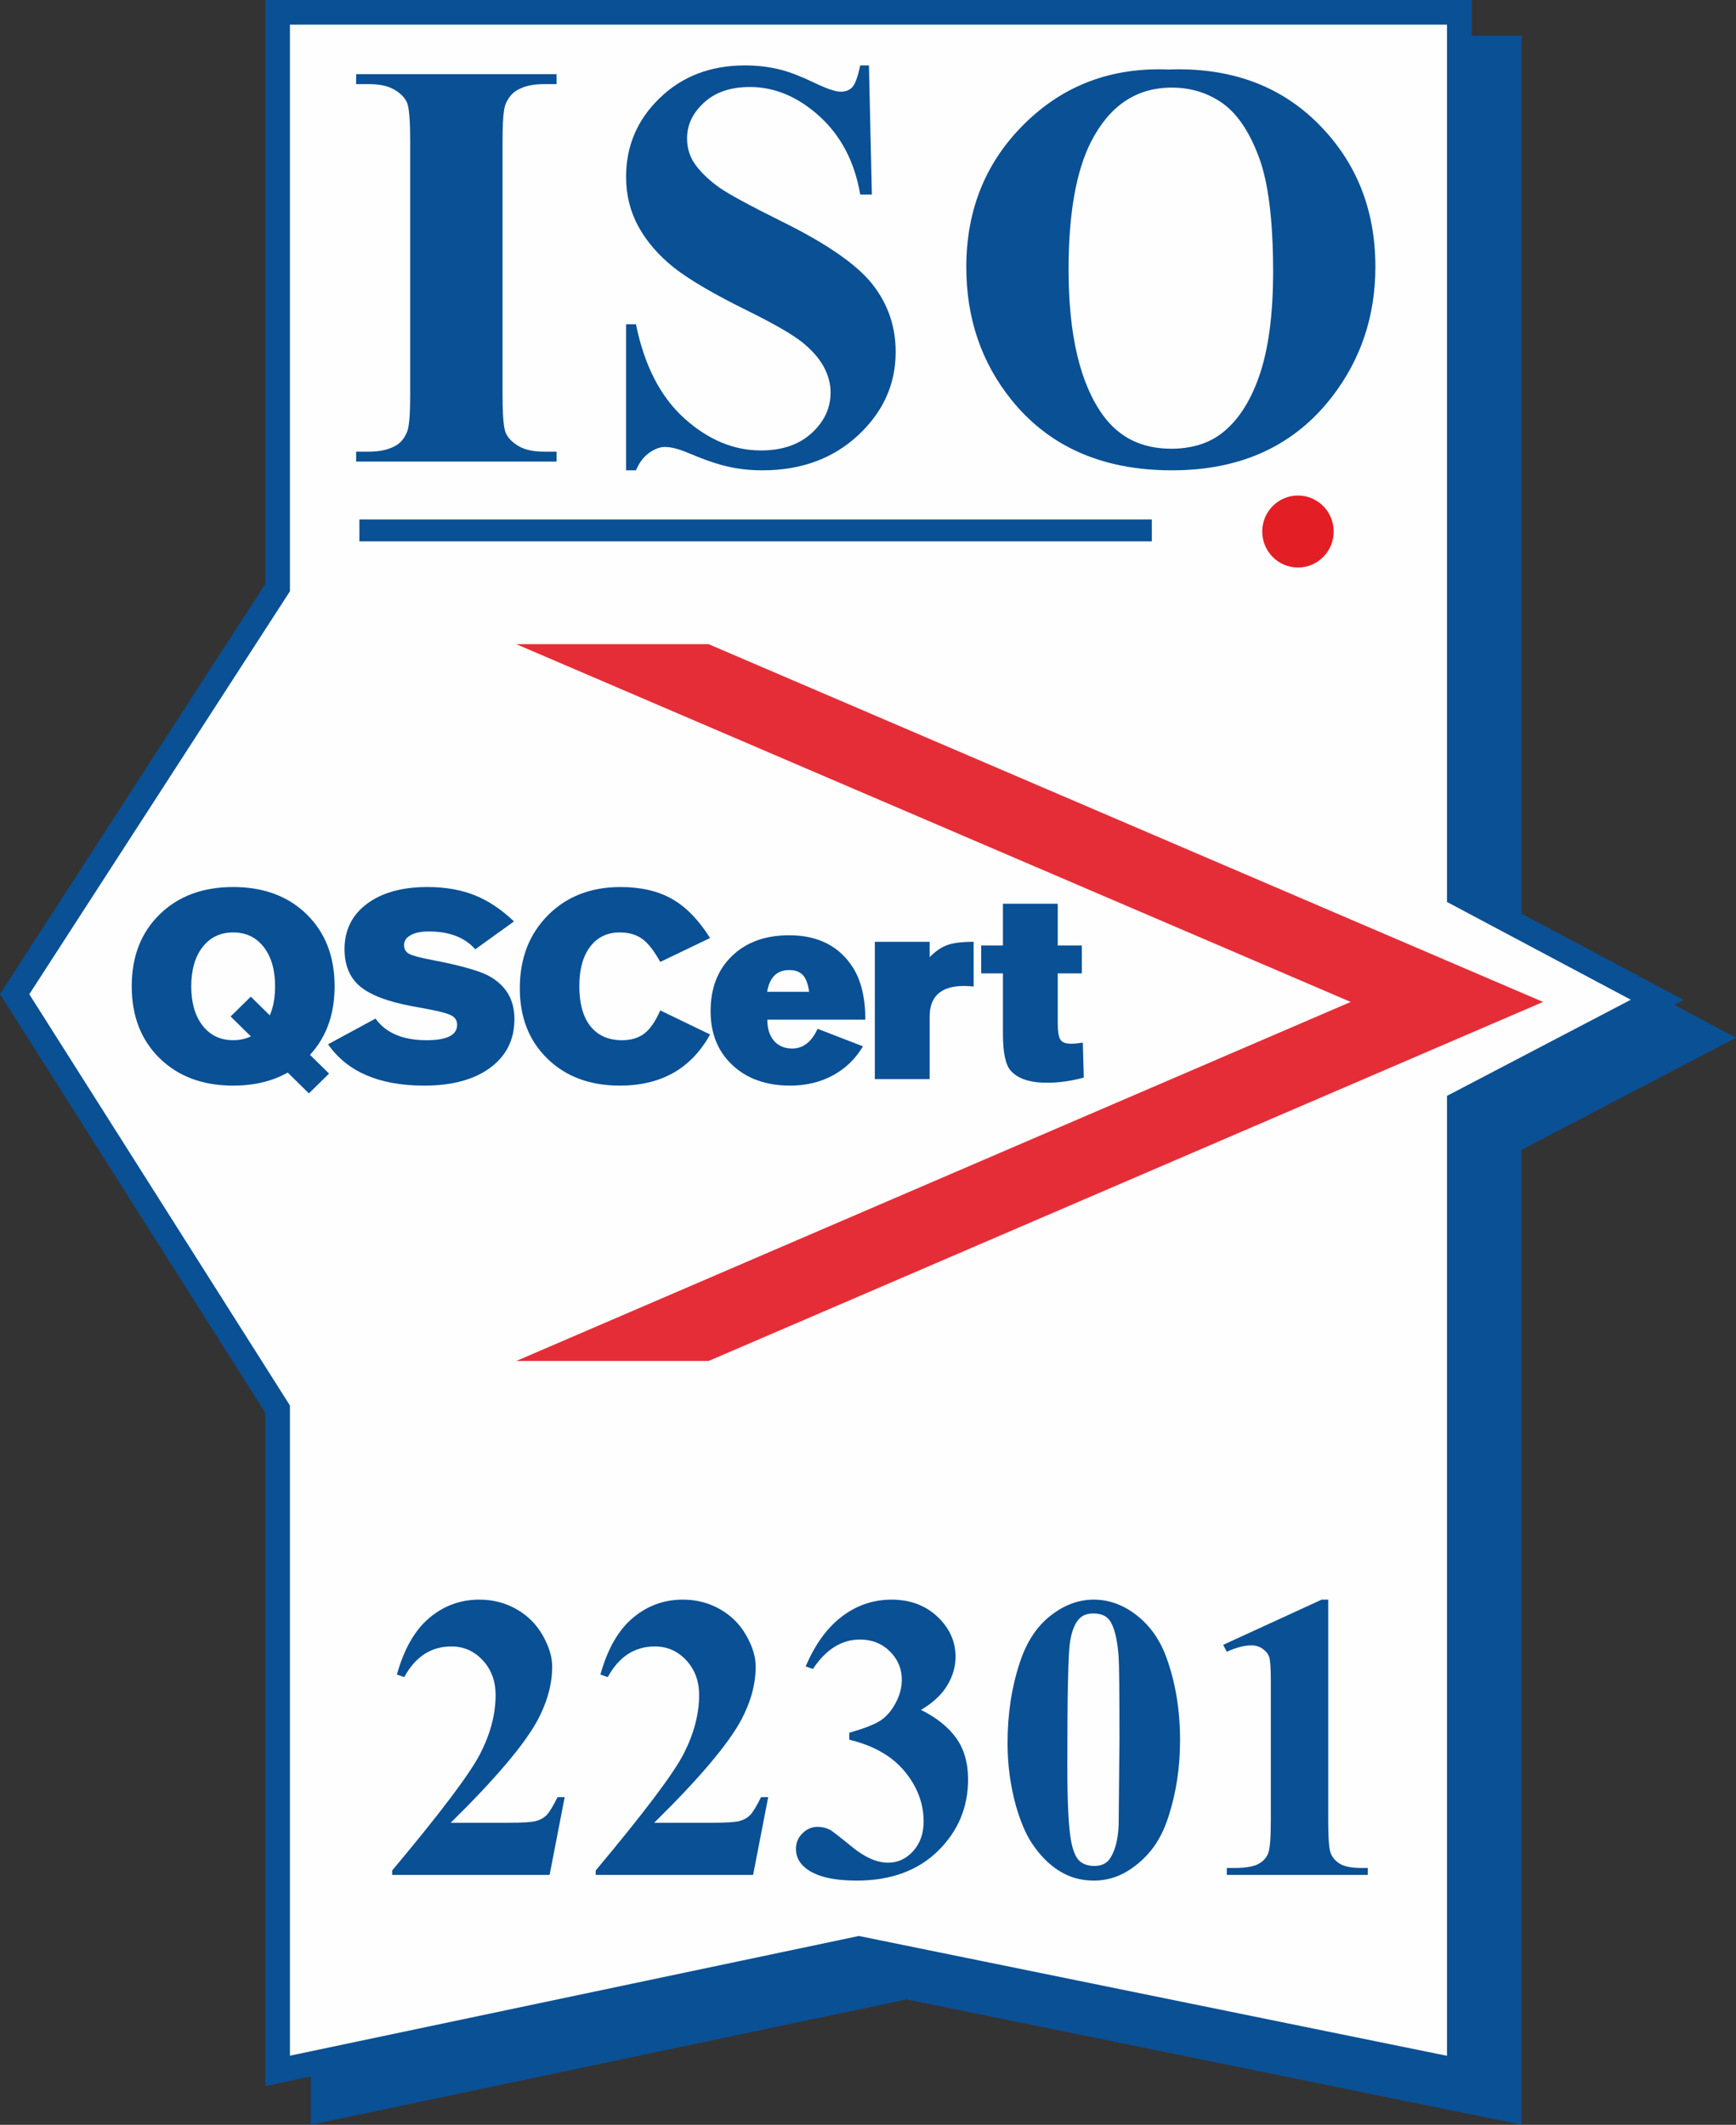
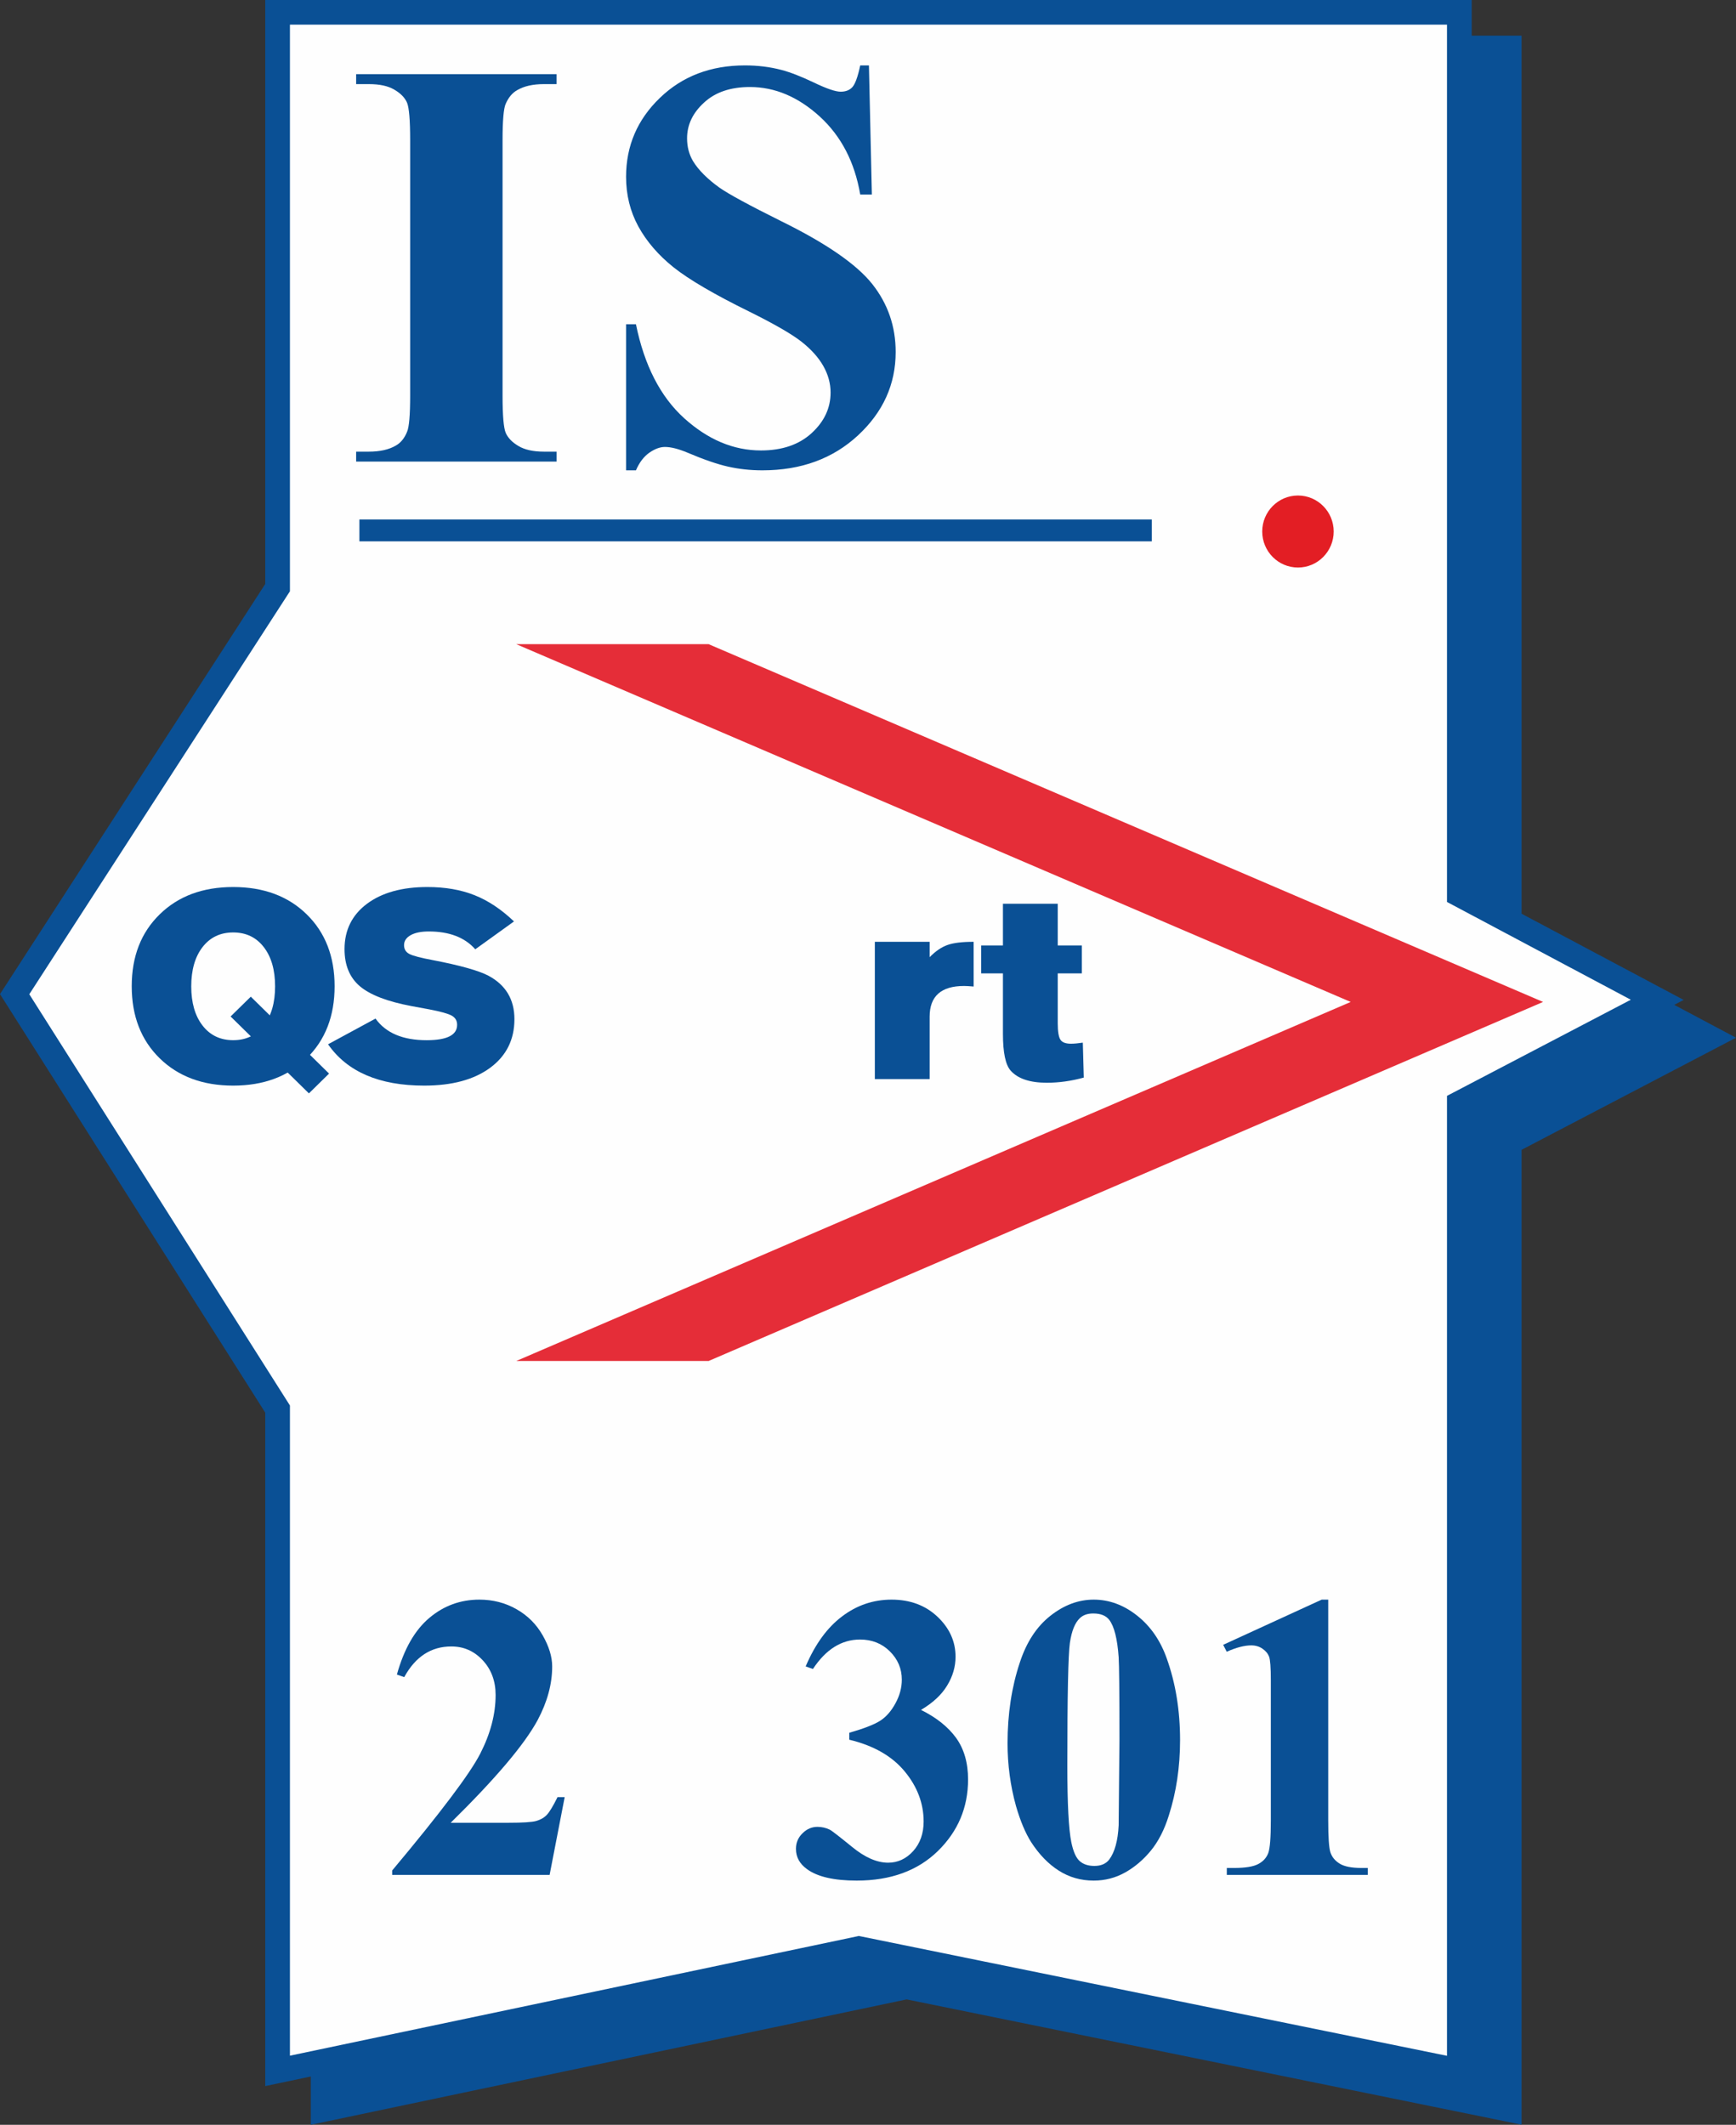
<svg xmlns="http://www.w3.org/2000/svg" width="67" height="82" viewBox="0 0 67 82" fill="none">
  <rect x="0" y="0" width="67" height="82" fill="#333333" stroke="none" />
  <path fill-rule="evenodd" clip-rule="evenodd" d="M12.555 1.933H58.164V35.981L65.802 40.043L58.164 44.037V81.311L34.99 76.591L12.555 81.311V1.933Z" fill="#0A5095" />
  <path d="M13.114 1.933V40.183H11.995V1.933L12.555 1.375L13.114 1.933ZM11.995 1.933V1.375H12.555L11.995 1.933ZM58.164 2.492H12.555V1.375L58.164 1.375L58.724 1.933L58.164 2.492ZM58.164 1.375H58.724V1.933L58.164 1.375ZM57.605 35.981V1.933H58.724V35.981L57.901 36.474L57.605 35.981ZM57.901 36.474L57.605 36.316V35.981L57.901 36.474ZM65.539 40.536L57.901 36.474L58.428 35.489L66.065 39.55L66.062 40.538L65.539 40.536ZM66.065 39.55L67 40.047L66.062 40.538L66.065 39.55ZM57.905 43.542L65.542 39.548L66.062 40.538L58.424 44.531L57.605 44.037L57.905 43.542ZM57.605 44.037V43.699L57.905 43.542L57.605 44.037ZM57.605 81.311V44.037L58.724 44.037V81.311L58.053 81.859L57.605 81.311ZM58.724 81.311V81.996L58.053 81.859L58.724 81.311ZM35.102 76.043L58.276 80.764L58.053 81.859L34.878 77.138L34.874 76.044L35.102 76.043ZM34.874 76.044L34.988 76.02L35.102 76.043L34.874 76.044ZM12.439 80.765L34.874 76.044L35.105 77.137L12.67 81.858L11.995 81.311L12.439 80.765ZM12.67 81.858L11.995 82V81.311L12.67 81.858ZM13.114 40.183V81.311H11.995V40.183H13.114Z" fill="#0A5095" />
  <path fill-rule="evenodd" clip-rule="evenodd" d="M10.713 0.475H56.323V34.523L63.961 38.585L56.323 42.579V79.92L33.148 75.199L10.713 79.92V54.379L0.565 38.367L10.713 22.678V0.475Z" fill="#FEFEFE" />
  <path d="M56.323 0.951H10.713V0H56.323L56.799 0.475L56.323 0.951ZM56.323 0H56.799V0.475L56.323 0ZM55.846 34.523V0.475H56.799V34.523L56.099 34.943L55.846 34.523ZM56.099 34.943L55.846 34.809V34.523L56.099 34.943ZM63.736 39.005L56.099 34.943L56.547 34.104L64.185 38.166L64.182 39.006L63.736 39.005ZM64.185 38.166L64.98 38.589L64.182 39.006L64.185 38.166ZM56.102 42.158L63.739 38.164L64.182 39.006L56.544 43L55.846 42.579L56.102 42.158ZM55.846 42.579V42.291L56.102 42.158L55.846 42.579ZM55.846 79.92V42.579H56.799V79.92L56.228 80.385L55.846 79.92ZM56.799 79.92V80.502L56.228 80.385L56.799 79.92ZM33.244 74.733L56.418 79.454L56.228 80.385L33.053 75.664L33.05 74.734L33.244 74.733ZM33.05 74.734L33.147 74.713L33.244 74.733L33.05 74.734ZM10.615 79.454L33.05 74.734L33.247 75.664L10.812 80.385L10.237 79.92L10.615 79.454ZM10.812 80.385L10.237 80.506V79.92L10.812 80.385ZM11.19 54.379V79.92H10.237V54.379L11.116 54.124L11.19 54.379ZM11.116 54.124L11.19 54.241V54.379L11.116 54.124ZM0.968 38.113L11.116 54.124L10.311 54.633L0.163 38.622L0.165 38.11L0.968 38.113ZM0.163 38.622L0 38.365L0.165 38.11L0.163 38.622ZM11.114 22.936L0.966 38.625L0.165 38.11L10.313 22.42L11.19 22.678L11.114 22.936ZM11.19 22.678L11.19 22.818L11.114 22.936L11.19 22.678ZM11.19 0.475L11.19 22.678L10.237 22.678V0.475L10.713 0L11.19 0.475ZM10.237 0.475V0H10.713L10.237 0.475Z" fill="#0A5095" />
  <path d="M21.482 17.43V17.813H13.745V17.43H14.234C14.664 17.43 15.012 17.351 15.274 17.197C15.464 17.091 15.61 16.915 15.711 16.663C15.789 16.486 15.83 16.02 15.83 15.265V5.41C15.83 4.64 15.789 4.159 15.711 3.967C15.629 3.775 15.468 3.606 15.225 3.464C14.982 3.317 14.653 3.246 14.234 3.246H13.745V2.862H21.481V3.246H20.992C20.566 3.246 20.222 3.325 19.96 3.479C19.773 3.584 19.624 3.76 19.515 4.012C19.437 4.189 19.396 4.655 19.396 5.41V15.265C19.396 16.035 19.437 16.516 19.519 16.708C19.605 16.9 19.766 17.069 20.009 17.212C20.252 17.358 20.581 17.43 20.992 17.43H21.482Z" fill="#0A5095" />
  <path d="M33.536 2.524L33.649 7.508H33.2C32.987 6.26 32.468 5.256 31.638 4.497C30.804 3.738 29.907 3.358 28.943 3.358C28.196 3.358 27.605 3.558 27.172 3.96C26.734 4.358 26.517 4.82 26.517 5.339C26.517 5.67 26.596 5.963 26.749 6.222C26.959 6.564 27.299 6.906 27.77 7.244C28.113 7.485 28.906 7.917 30.147 8.534C31.888 9.39 33.062 10.202 33.667 10.965C34.269 11.728 34.568 12.6 34.568 13.585C34.568 14.832 34.082 15.904 33.114 16.802C32.146 17.7 30.917 18.151 29.425 18.151C28.958 18.151 28.513 18.102 28.099 18.008C27.68 17.914 27.157 17.734 26.529 17.467C26.177 17.32 25.89 17.249 25.662 17.249C25.471 17.249 25.273 17.324 25.06 17.471C24.847 17.621 24.675 17.847 24.544 18.151H24.163V12.514H24.544C24.866 14.096 25.486 15.306 26.402 16.137C27.321 16.967 28.308 17.384 29.369 17.384C30.188 17.384 30.842 17.159 31.328 16.712C31.814 16.264 32.056 15.746 32.056 15.148C32.056 14.799 31.963 14.457 31.776 14.126C31.589 13.795 31.309 13.483 30.928 13.183C30.547 12.886 29.874 12.499 28.91 12.021C27.556 11.356 26.585 10.785 25.994 10.315C25.407 9.845 24.955 9.319 24.637 8.74C24.32 8.158 24.163 7.519 24.163 6.824C24.163 5.632 24.596 4.617 25.467 3.779C26.334 2.941 27.429 2.524 28.753 2.524C29.235 2.524 29.702 2.58 30.154 2.697C30.498 2.787 30.916 2.949 31.41 3.185C31.903 3.422 32.247 3.539 32.445 3.539C32.636 3.539 32.785 3.482 32.894 3.366C33.002 3.249 33.107 2.967 33.2 2.524L33.536 2.524Z" fill="#0A5095" />
-   <path d="M45.091 2.682C47.457 2.595 49.382 3.287 50.861 4.76C52.342 6.237 53.082 8.079 53.082 10.296C53.082 12.187 52.529 13.852 51.426 15.291C49.965 17.197 47.901 18.151 45.233 18.151C42.557 18.151 40.49 17.242 39.029 15.423C37.874 13.983 37.294 12.281 37.294 10.307C37.294 8.09 38.046 6.245 39.548 4.768C41.05 3.287 42.897 2.595 45.091 2.682ZM45.222 3.381C43.858 3.381 42.822 4.076 42.108 5.47C41.529 6.613 41.241 8.255 41.241 10.398C41.241 12.942 41.69 14.825 42.583 16.043C43.207 16.892 44.078 17.317 45.199 17.317C45.954 17.317 46.586 17.133 47.09 16.768C47.733 16.298 48.238 15.547 48.597 14.517C48.955 13.487 49.135 12.142 49.135 10.488C49.135 8.515 48.952 7.038 48.585 6.061C48.219 5.08 47.752 4.388 47.184 3.986C46.616 3.584 45.962 3.381 45.222 3.381Z" fill="#0A5095" />
  <path d="M21.212 72.356H15.136V72.186C17.007 69.952 18.14 68.448 18.535 67.676C18.93 66.903 19.128 66.149 19.128 65.413C19.128 64.876 18.961 64.428 18.631 64.074C18.301 63.718 17.898 63.54 17.42 63.54C16.638 63.54 16.032 63.935 15.601 64.724L15.318 64.624C15.593 63.639 16.009 62.911 16.568 62.44C17.127 61.968 17.771 61.733 18.501 61.733C19.024 61.733 19.502 61.856 19.933 62.102C20.365 62.346 20.702 62.684 20.944 63.11C21.188 63.537 21.311 63.938 21.311 64.313C21.311 64.991 21.123 65.682 20.749 66.384C20.237 67.33 19.117 68.65 17.394 70.344H19.624C20.172 70.344 20.528 70.321 20.692 70.276C20.858 70.229 20.994 70.153 21.1 70.043C21.207 69.933 21.344 69.705 21.518 69.354H21.794L21.212 72.356Z" fill="#0A5095" />
-   <path d="M29.066 72.356H22.99V72.186C24.861 69.952 25.994 68.448 26.389 67.676C26.784 66.903 26.982 66.149 26.982 65.413C26.982 64.876 26.816 64.428 26.485 64.074C26.155 63.718 25.753 63.54 25.274 63.54C24.492 63.54 23.887 63.935 23.455 64.724L23.172 64.624C23.447 63.639 23.863 62.911 24.422 62.44C24.981 61.968 25.625 61.733 26.355 61.733C26.878 61.733 27.356 61.856 27.787 62.102C28.219 62.346 28.557 62.684 28.798 63.11C29.043 63.537 29.165 63.938 29.165 64.313C29.165 64.991 28.978 65.682 28.603 66.384C28.091 67.33 26.971 68.65 25.248 70.344H27.478C28.026 70.344 28.383 70.321 28.546 70.276C28.713 70.229 28.848 70.153 28.954 70.043C29.061 69.933 29.198 69.705 29.373 69.354H29.648L29.066 72.356Z" fill="#0A5095" />
  <path d="M32.778 67.139V66.871C33.357 66.704 33.758 66.547 33.981 66.4C34.205 66.253 34.4 66.031 34.561 65.732C34.724 65.434 34.805 65.13 34.805 64.823C34.805 64.399 34.652 64.035 34.342 63.728C34.036 63.425 33.651 63.273 33.194 63.273C32.479 63.273 31.873 63.653 31.375 64.409L31.094 64.31C31.46 63.453 31.928 62.809 32.5 62.38C33.071 61.947 33.708 61.733 34.41 61.733C35.124 61.733 35.717 61.953 36.182 62.393C36.647 62.833 36.879 63.349 36.879 63.938C36.879 64.32 36.772 64.692 36.556 65.046C36.343 65.402 36.005 65.716 35.545 65.989C36.135 66.28 36.585 66.638 36.897 67.065C37.206 67.492 37.362 68.029 37.362 68.674C37.362 69.755 36.972 70.677 36.195 71.437C35.416 72.196 34.371 72.576 33.064 72.576C32.19 72.576 31.554 72.429 31.153 72.139C30.865 71.934 30.719 71.672 30.719 71.35C30.719 71.117 30.803 70.915 30.972 70.751C31.138 70.585 31.33 70.502 31.549 70.502C31.717 70.502 31.873 70.538 32.021 70.609C32.102 70.648 32.391 70.874 32.887 71.277C33.381 71.683 33.846 71.885 34.277 71.885C34.651 71.885 34.974 71.735 35.244 71.437C35.512 71.138 35.647 70.758 35.647 70.297C35.647 69.598 35.403 68.951 34.916 68.362C34.428 67.772 33.716 67.364 32.778 67.139Z" fill="#0A5095" />
  <path d="M45.544 67.154C45.544 68.194 45.398 69.163 45.11 70.064C44.938 70.617 44.704 71.07 44.413 71.424C44.122 71.777 43.792 72.057 43.421 72.264C43.051 72.471 42.646 72.576 42.212 72.576C41.713 72.576 41.266 72.448 40.863 72.191C40.463 71.937 40.107 71.57 39.798 71.094C39.577 70.745 39.38 70.281 39.213 69.703C38.995 68.92 38.886 68.11 38.886 67.277C38.886 66.146 39.044 65.106 39.359 64.161C39.616 63.375 40.008 62.775 40.536 62.359C41.063 61.942 41.622 61.733 42.212 61.733C42.81 61.733 43.369 61.94 43.888 62.351C44.408 62.762 44.79 63.317 45.034 64.014C45.375 64.97 45.544 66.018 45.544 67.154ZM43.205 67.139C43.205 65.318 43.194 64.258 43.174 63.954C43.124 63.244 43.002 62.762 42.81 62.513C42.682 62.348 42.477 62.267 42.191 62.267C41.973 62.267 41.801 62.327 41.674 62.45C41.484 62.631 41.36 62.945 41.292 63.398C41.227 63.852 41.193 65.431 41.193 68.136C41.193 69.608 41.245 70.596 41.347 71.096C41.422 71.46 41.531 71.704 41.674 71.827C41.815 71.95 42.004 72.01 42.238 72.01C42.49 72.01 42.682 71.929 42.81 71.764C43.023 71.478 43.145 71.036 43.174 70.439L43.205 67.139Z" fill="#0A5095" />
  <path d="M51.262 61.733V70.25C51.262 70.894 51.29 71.306 51.345 71.481C51.402 71.659 51.519 71.806 51.698 71.918C51.875 72.031 52.161 72.089 52.553 72.089H52.79V72.356H47.348V72.089H47.623C48.065 72.089 48.38 72.036 48.567 71.934C48.757 71.832 48.881 71.691 48.949 71.51C49.014 71.329 49.047 70.91 49.047 70.25V64.844C49.047 64.36 49.024 64.056 48.98 63.933C48.933 63.812 48.847 63.71 48.723 63.626C48.598 63.54 48.455 63.498 48.291 63.498C48.031 63.498 47.717 63.579 47.345 63.744L47.208 63.477L51.01 61.733H51.262L51.262 61.733Z" fill="#0A5095" />
  <path d="M44.454 20.049H13.871V20.892H44.454V20.049Z" fill="#0A5095" />
  <path d="M50.094 21.902C50.855 21.902 51.473 21.28 51.473 20.512C51.473 19.745 50.855 19.123 50.094 19.123C49.333 19.123 48.715 19.745 48.715 20.512C48.715 21.28 49.333 21.902 50.094 21.902Z" fill="#E31E24" />
  <path fill-rule="evenodd" clip-rule="evenodd" d="M19.925 52.523L52.129 38.667L19.925 24.86H27.349L59.554 38.667L27.349 52.523H19.925Z" fill="#E52D38" />
  <path fill-rule="evenodd" clip-rule="evenodd" d="M9 34.232C10.174 34.232 11.12 34.584 11.838 35.287C12.555 35.99 12.914 36.914 12.914 38.061C12.914 39.212 12.555 40.138 11.834 40.842C11.117 41.545 10.17 41.896 9 41.896C7.828 41.896 6.882 41.545 6.163 40.842C5.444 40.138 5.084 39.212 5.084 38.061C5.084 36.914 5.443 35.99 6.163 35.287C6.882 34.583 7.827 34.232 9 34.232ZM9 35.985C8.504 35.985 8.11 36.173 7.818 36.549C7.527 36.925 7.381 37.431 7.381 38.067C7.381 38.698 7.527 39.204 7.818 39.579C8.11 39.955 8.504 40.143 9 40.143C9.494 40.143 9.888 39.955 10.179 39.579C10.471 39.203 10.617 38.699 10.617 38.067C10.617 37.431 10.471 36.925 10.179 36.549C9.888 36.173 9.494 35.985 9 35.985Z" fill="#0A5095" />
  <path fill-rule="evenodd" clip-rule="evenodd" d="M19.837 35.56L18.343 36.635C17.938 36.176 17.34 35.947 16.549 35.947C16.254 35.947 16.02 35.994 15.851 36.089C15.68 36.184 15.594 36.313 15.594 36.477C15.594 36.631 15.663 36.744 15.8 36.816C15.936 36.887 16.239 36.966 16.709 37.054C17.763 37.257 18.478 37.458 18.855 37.657C19.52 38.015 19.854 38.572 19.854 39.331C19.854 40.121 19.542 40.747 18.919 41.207C18.297 41.666 17.448 41.896 16.372 41.896C14.639 41.896 13.401 41.364 12.661 40.301L14.493 39.309C14.89 39.866 15.55 40.144 16.469 40.144C17.251 40.143 17.642 39.946 17.642 39.551C17.643 39.389 17.572 39.272 17.431 39.194C17.291 39.117 17.003 39.037 16.564 38.953L15.882 38.827C14.948 38.652 14.285 38.396 13.889 38.061C13.494 37.725 13.297 37.249 13.297 36.629C13.297 35.895 13.585 35.312 14.162 34.88C14.739 34.449 15.517 34.232 16.496 34.232C17.183 34.232 17.79 34.338 18.317 34.548C18.844 34.757 19.351 35.096 19.837 35.56Z" fill="#0A5095" />
-   <path fill-rule="evenodd" clip-rule="evenodd" d="M27.405 36.2L25.482 37.123C25.247 36.696 25.015 36.4 24.785 36.234C24.556 36.067 24.267 35.985 23.918 35.985C23.434 35.985 23.054 36.17 22.774 36.538C22.497 36.906 22.359 37.413 22.359 38.056C22.359 38.727 22.501 39.243 22.786 39.603C23.072 39.962 23.478 40.144 24.009 40.144C24.36 40.143 24.649 40.056 24.873 39.882C25.097 39.706 25.301 39.411 25.482 38.994L27.405 39.922C26.679 41.238 25.518 41.896 23.923 41.896C22.773 41.896 21.841 41.551 21.13 40.859C20.418 40.168 20.062 39.263 20.062 38.14C20.062 36.989 20.423 36.051 21.147 35.323C21.869 34.595 22.802 34.233 23.945 34.233C24.731 34.232 25.394 34.385 25.934 34.691C26.474 34.996 26.964 35.5 27.405 36.2Z" fill="#0A5095" />
-   <path fill-rule="evenodd" clip-rule="evenodd" d="M33.397 39.352H29.615C29.615 39.697 29.7 39.969 29.872 40.167C30.043 40.365 30.278 40.464 30.577 40.464C30.997 40.464 31.323 40.209 31.554 39.703L33.306 40.38C33.014 40.87 32.624 41.244 32.139 41.505C31.653 41.765 31.106 41.896 30.497 41.896C29.575 41.896 28.832 41.633 28.269 41.106C27.706 40.58 27.425 39.886 27.425 39.021C27.425 38.133 27.701 37.423 28.253 36.891C28.805 36.359 29.54 36.094 30.459 36.094C31.563 36.094 32.38 36.506 32.911 37.328C33.235 37.834 33.397 38.509 33.397 39.352ZM31.228 38.276C31.186 37.972 31.104 37.755 30.985 37.628C30.865 37.501 30.688 37.437 30.453 37.437C29.987 37.437 29.704 37.716 29.606 38.276L31.228 38.276Z" fill="#0A5095" />
  <path fill-rule="evenodd" clip-rule="evenodd" d="M35.879 41.643H33.764V36.346H35.879V36.939C36.11 36.704 36.342 36.547 36.573 36.467C36.805 36.386 37.138 36.346 37.577 36.346L37.578 38.072C37.41 38.058 37.286 38.051 37.209 38.051C36.322 38.05 35.879 38.446 35.879 39.236V41.643Z" fill="#0A5095" />
  <path fill-rule="evenodd" clip-rule="evenodd" d="M41.752 37.564H40.823V39.493C40.823 39.808 40.858 40.018 40.925 40.122C40.992 40.227 41.127 40.279 41.33 40.279C41.459 40.279 41.612 40.265 41.791 40.238L41.828 41.586C41.349 41.718 40.876 41.785 40.402 41.785C39.742 41.785 39.277 41.627 39.001 41.312C38.807 41.088 38.708 40.62 38.708 39.902V37.564H37.869V36.487H38.708V34.878H40.823V36.487H41.752V37.564Z" fill="#0A5095" />
  <path fill-rule="evenodd" clip-rule="evenodd" d="M9.679 38.464L12.7 41.432L11.922 42.196L8.9 39.228L9.679 38.464Z" fill="#0A5095" />
</svg>